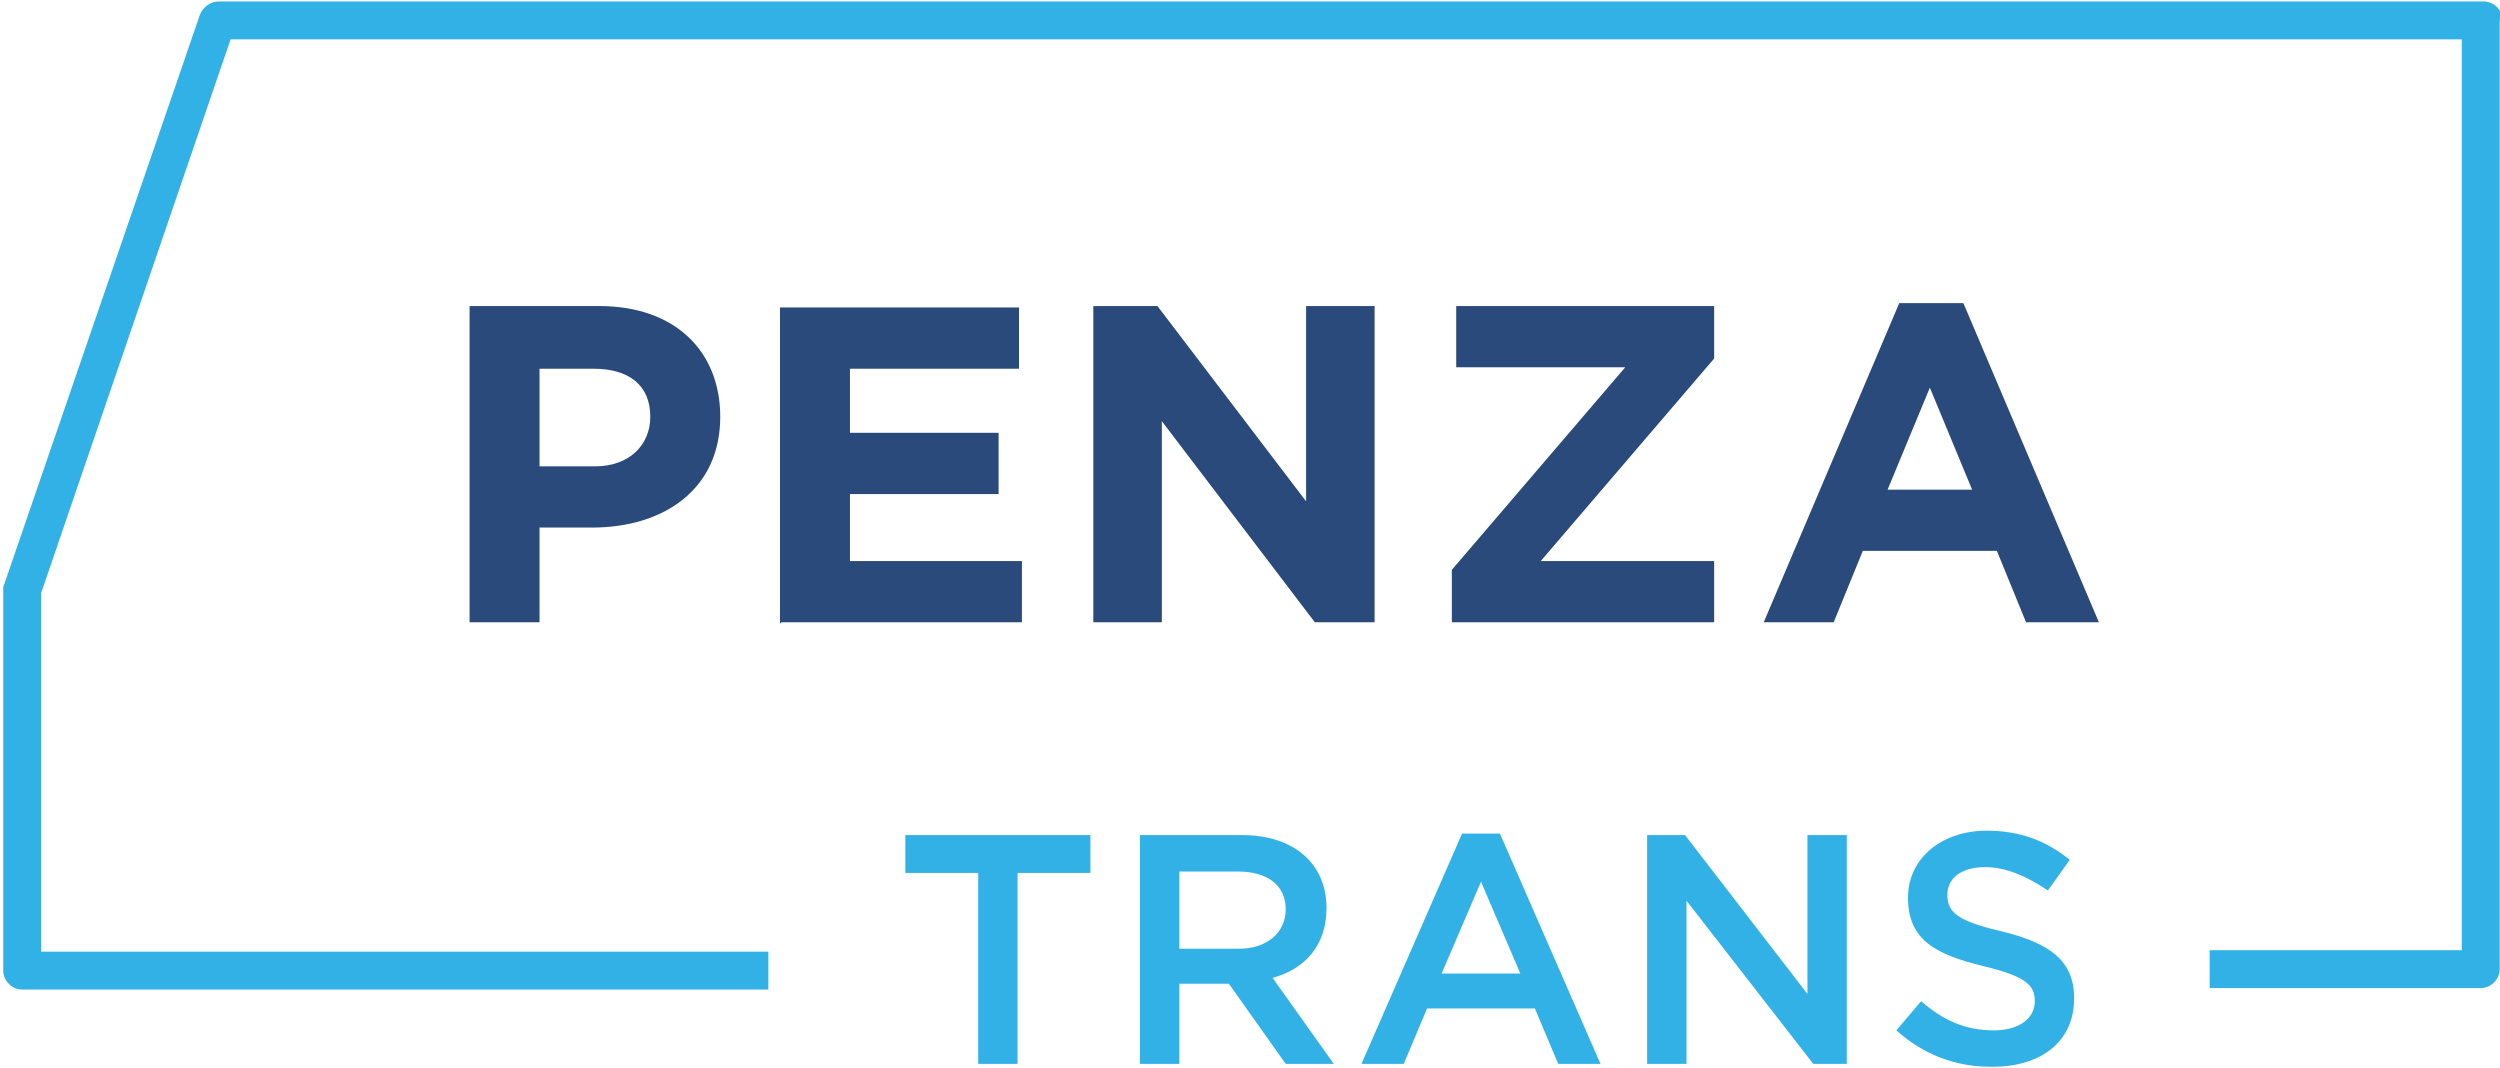
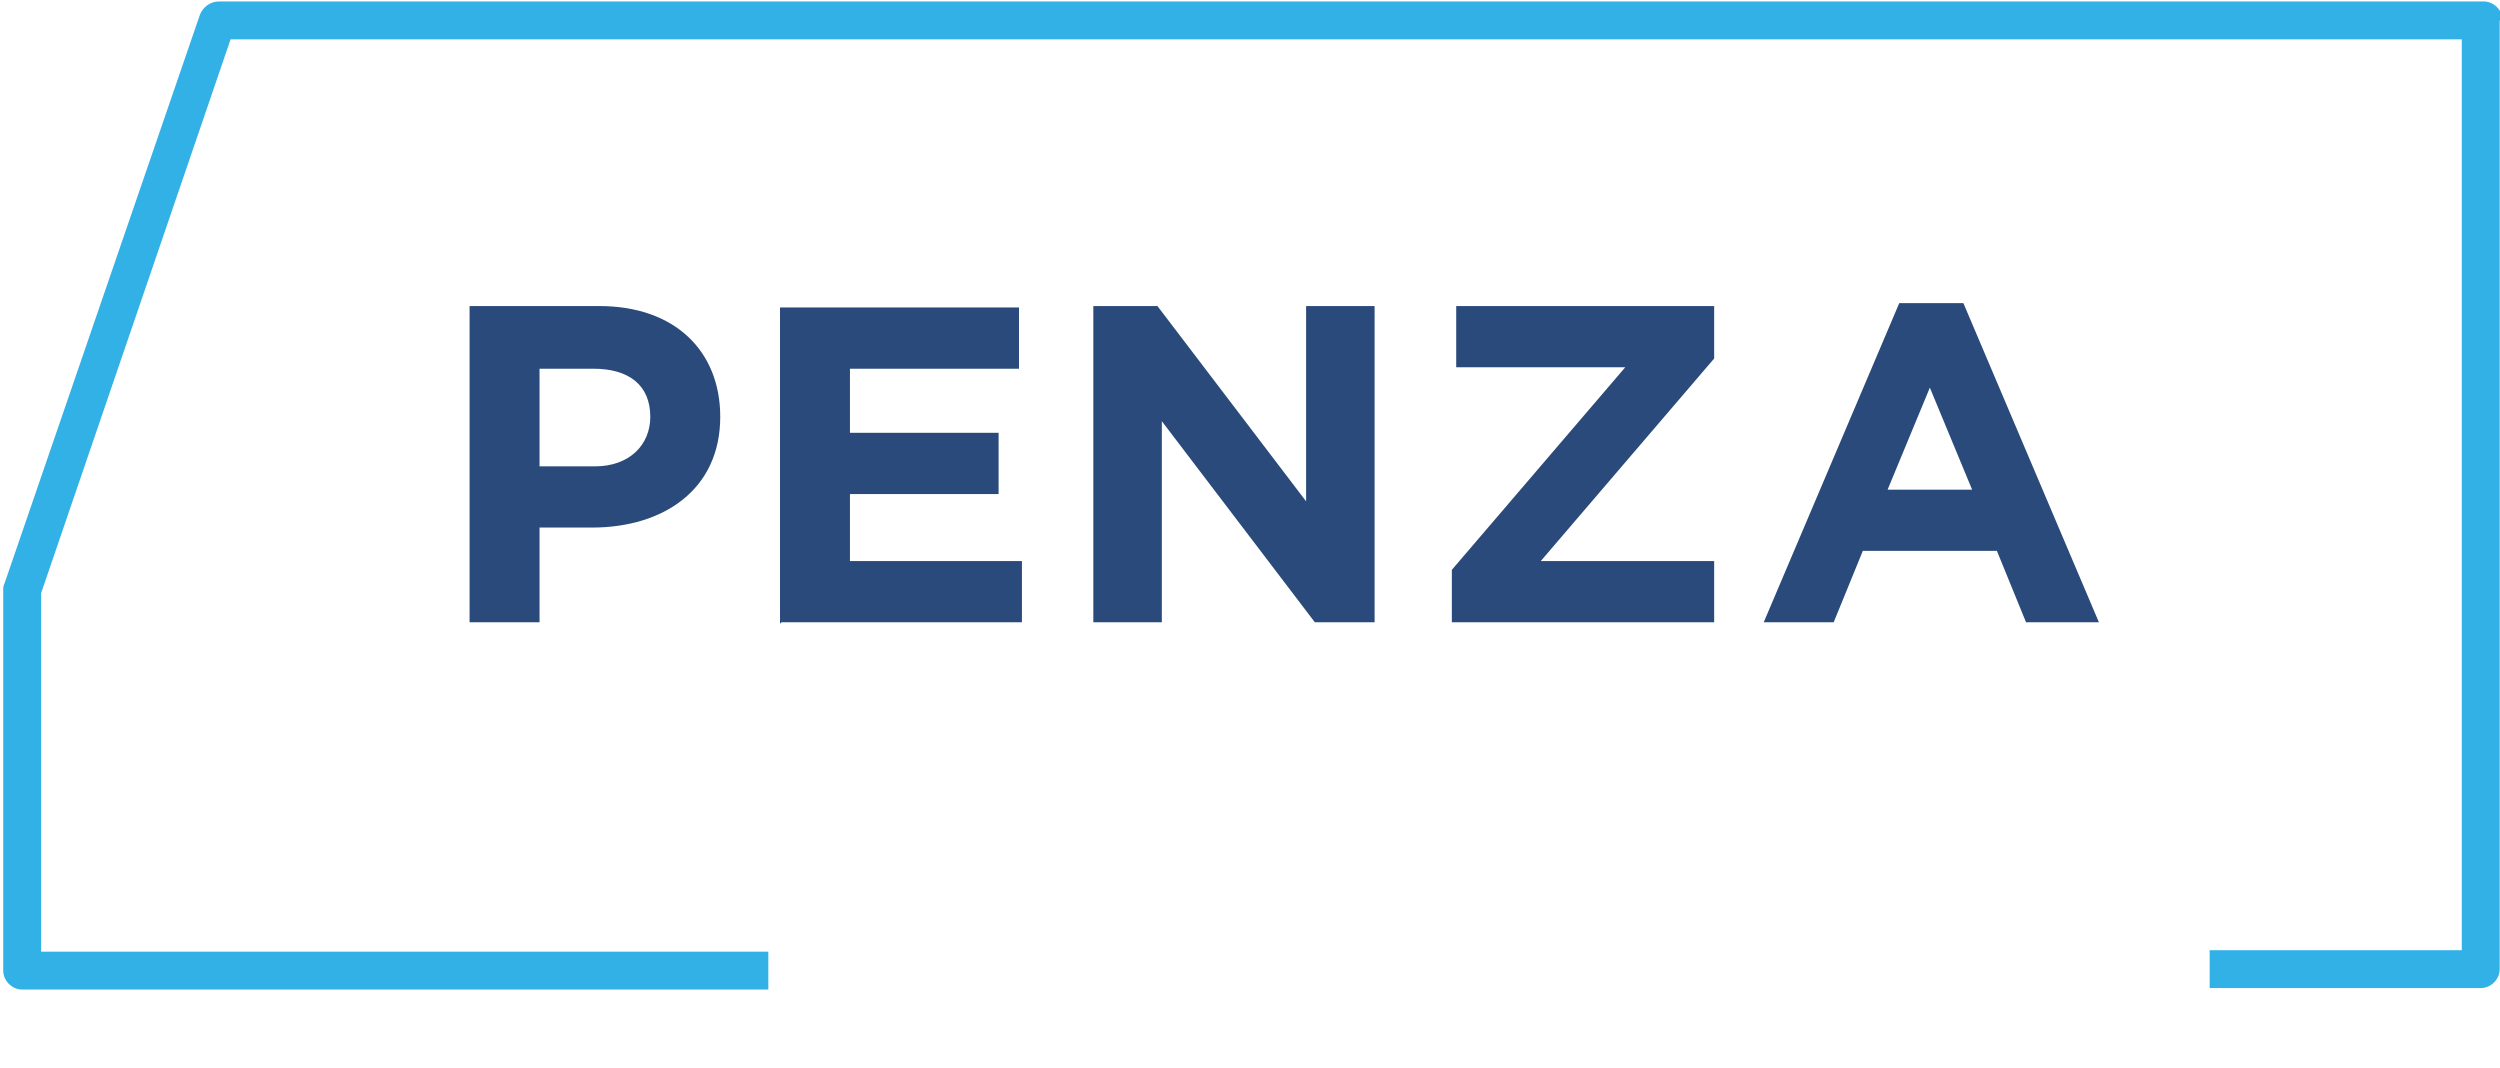
<svg xmlns="http://www.w3.org/2000/svg" xml:space="preserve" width="191.447mm" height="81.805mm" version="1.1" style="shape-rendering:geometricPrecision; text-rendering:geometricPrecision; image-rendering:optimizeQuality; fill-rule:evenodd; clip-rule:evenodd" viewBox="0 0 1715 733">
  <defs>
    <style type="text/css">
   
    .fil1 {fill:#294A7A;fill-rule:nonzero}
    .fil0 {fill:#32B1E7;fill-rule:nonzero}
   
  </style>
  </defs>
  <g id="Слой_x0020_1">
    <g id="_1120223040">
      <path class="fil0" d="M1715 14l0 651c0,7 -6,13 -13,13l0 0 -186 0 0 -26 173 0 0 -625 -1531 0 -130 380 0 246 499 0 0 26 -512 0c-7,0 -13,-6 -13,-13l0 -261c0,-2 0,-3 1,-5l134 -390c2,-5 7,-9 13,-9l0 0 1554 0c7,0 13,6 13,13 0,0 0,1 0,1z" />
      <path class="fil1" d="M322 427l48 0 0 -65 36 0c49,0 88,-26 88,-76 0,-45 -31,-76 -83,-76l-89 0 0 217zm48 -108l0 -66 37 0c24,0 39,11 39,33 0,19 -14,34 -38,34l-38 0zm166 108l165 0 0 -42 -118 0 0 -46 102 0 0 -42 -102 0 0 -44 116 0 0 -42 -164 0 0 217zm214 0l47 0 0 -138 105 138 41 0 0 -217 -47 0 0 134 -102 -134 -44 0 0 217zm245 0l181 0 0 -42 -119 0 119 -139 0 -36 -177 0 0 42 116 0 -119 139 0 36zm214 0l49 0 20 -49 92 0 20 49 50 0 -93 -219 -44 0 -93 219zm86 -91l29 -70 29 70 -58 0z" />
-       <path class="fil0" d="M670 730l28 0 0 -131 50 0 0 -26 -127 0 0 26 50 0 0 131zm111 0l28 0 0 -55 34 0 39 55 33 0 -42 -59c22,-6 37,-22 37,-48 0,-30 -22,-50 -58,-50l-70 0 0 157zm28 -79l0 -53 40 0c20,0 33,9 33,26 0,16 -13,27 -32,27l-40 0zm126 79l28 0 16 -38 74 0 16 38 29 0 -69 -158 -26 0 -69 158zm54 -62l27 -63 27 63 -54 0zm141 62l27 0 0 -112 87 112 23 0 0 -157 -27 0 0 109 -84 -109 -26 0 0 157zm237 2c33,0 56,-17 56,-47 0,-26 -17,-38 -50,-46 -30,-7 -37,-13 -37,-25 0,-11 9,-19 26,-19 14,0 28,6 43,16l15 -21c-16,-13 -34,-20 -57,-20 -31,0 -54,19 -54,46 0,29 19,39 52,47 29,7 35,13 35,24 0,12 -11,20 -28,20 -20,0 -35,-7 -50,-20l-17 20c19,17 41,25 65,25z" />
    </g>
  </g>
</svg>